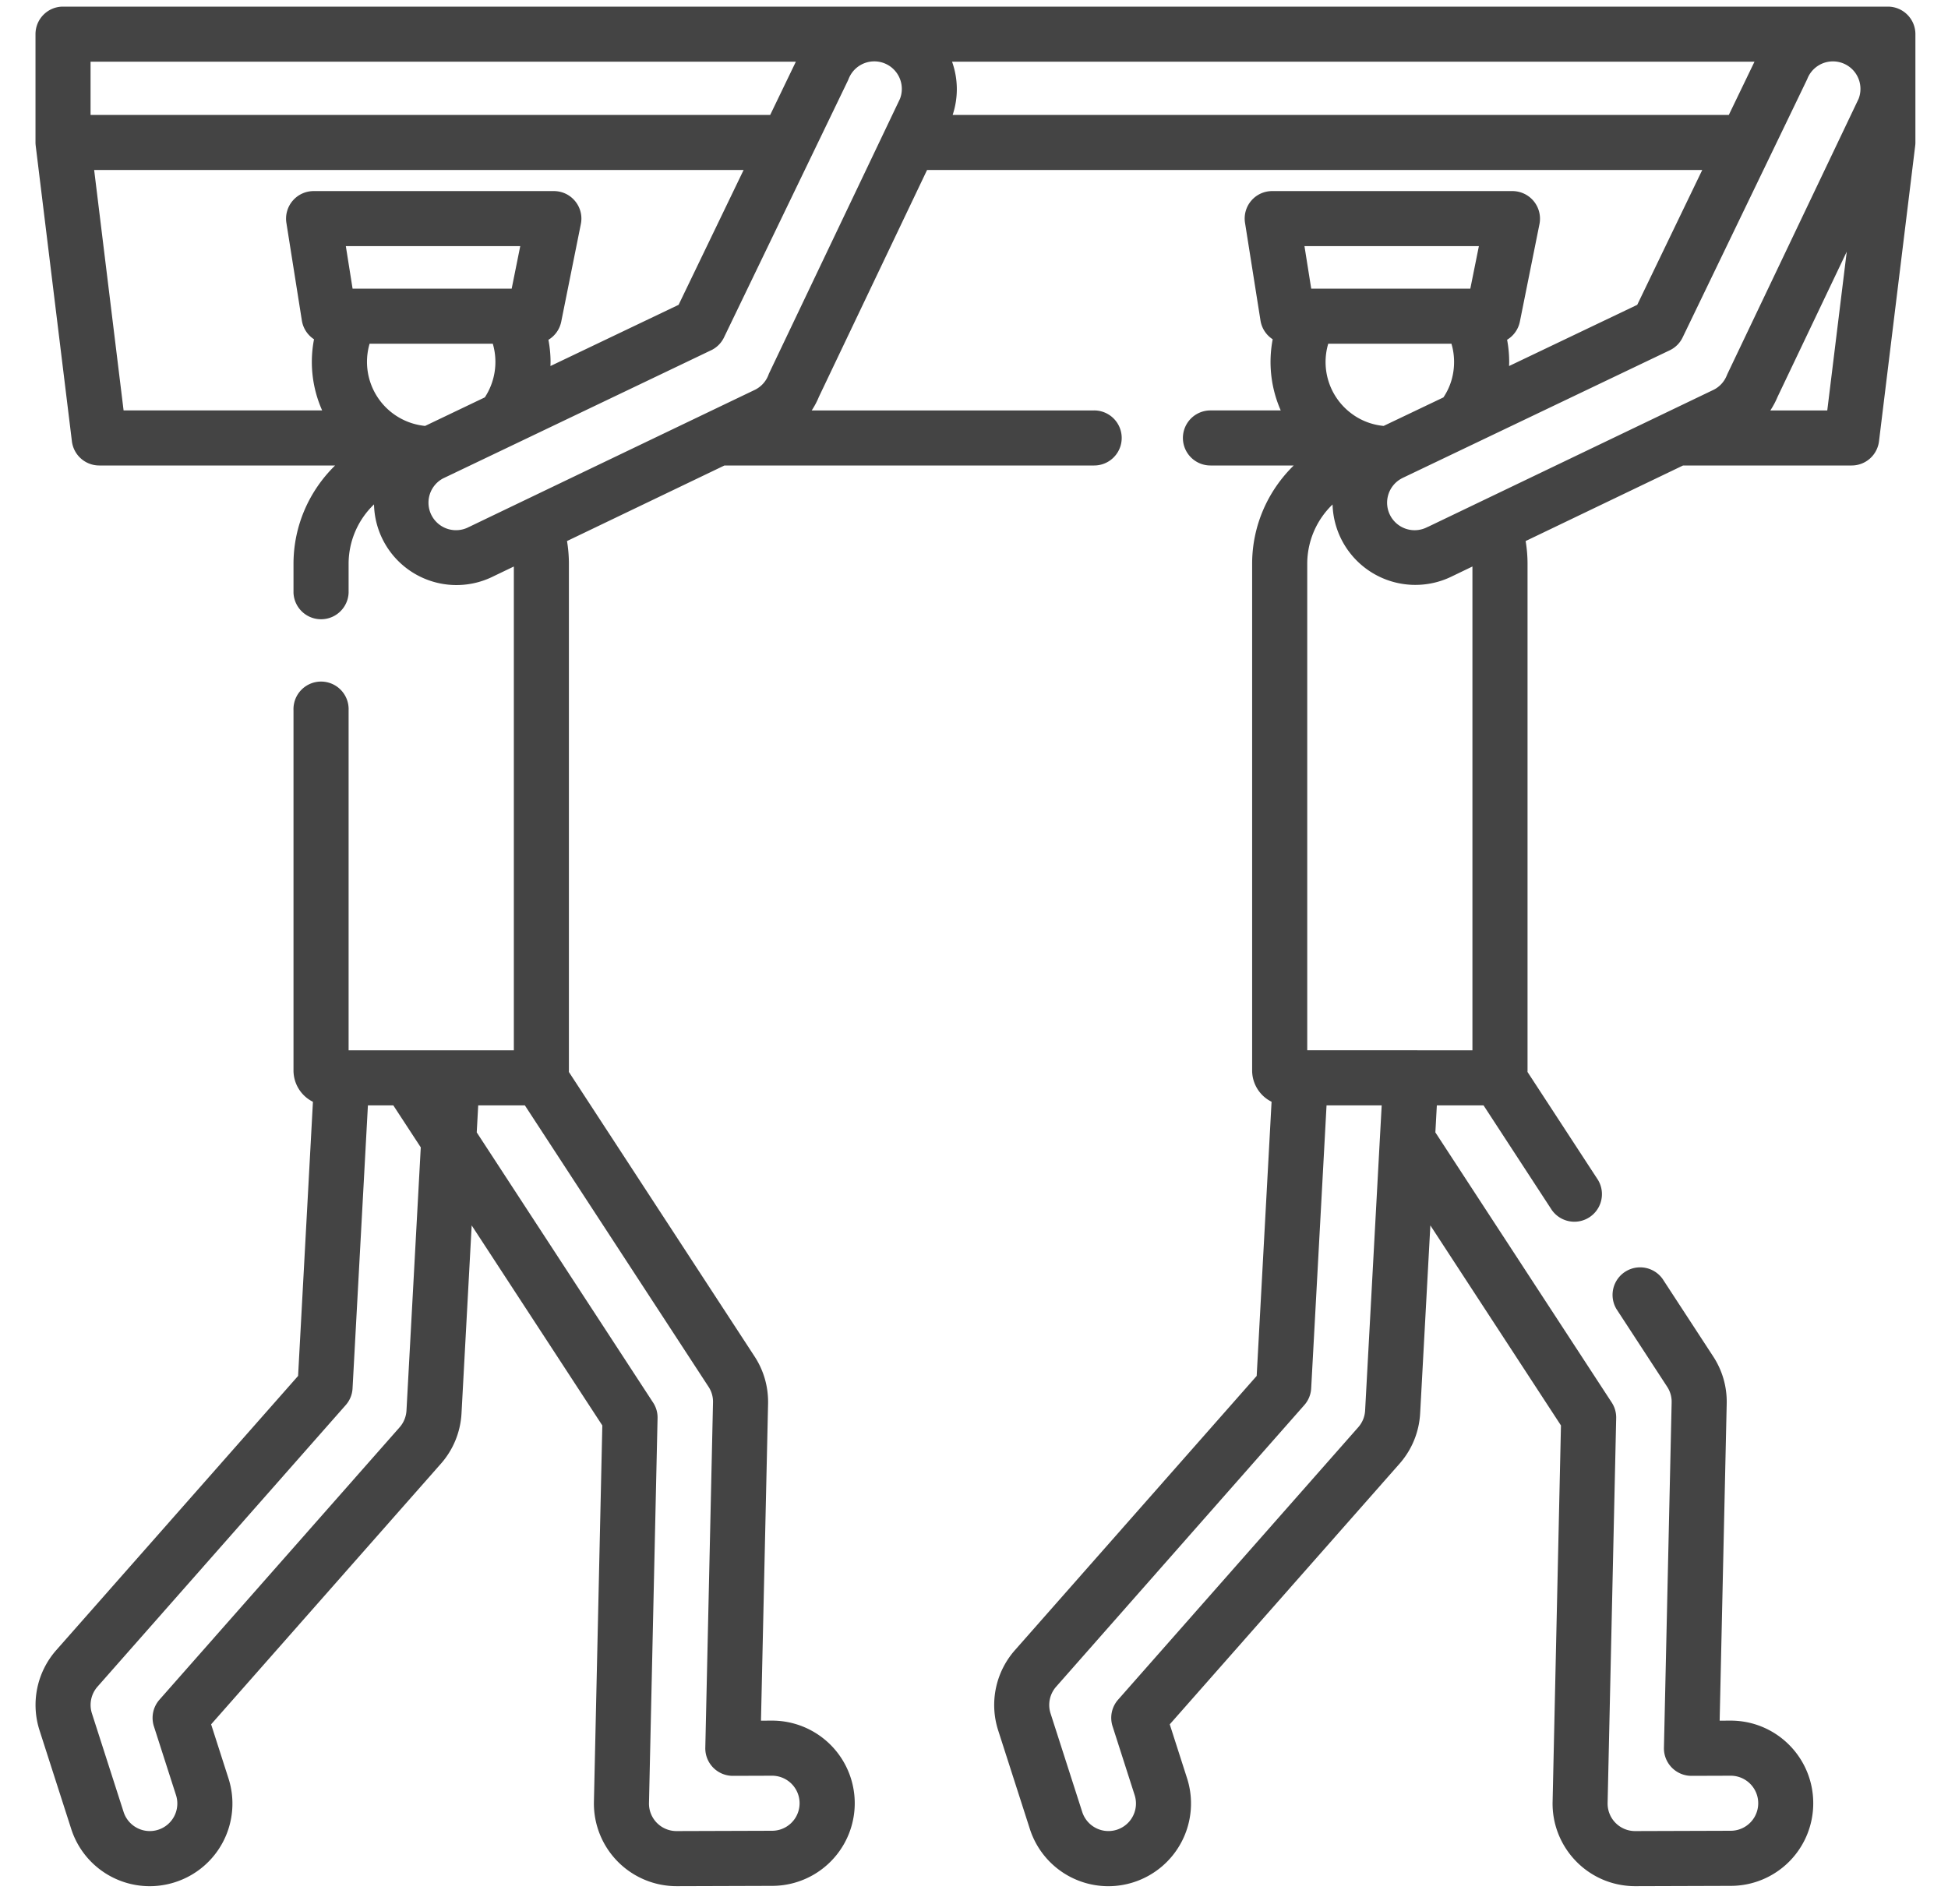
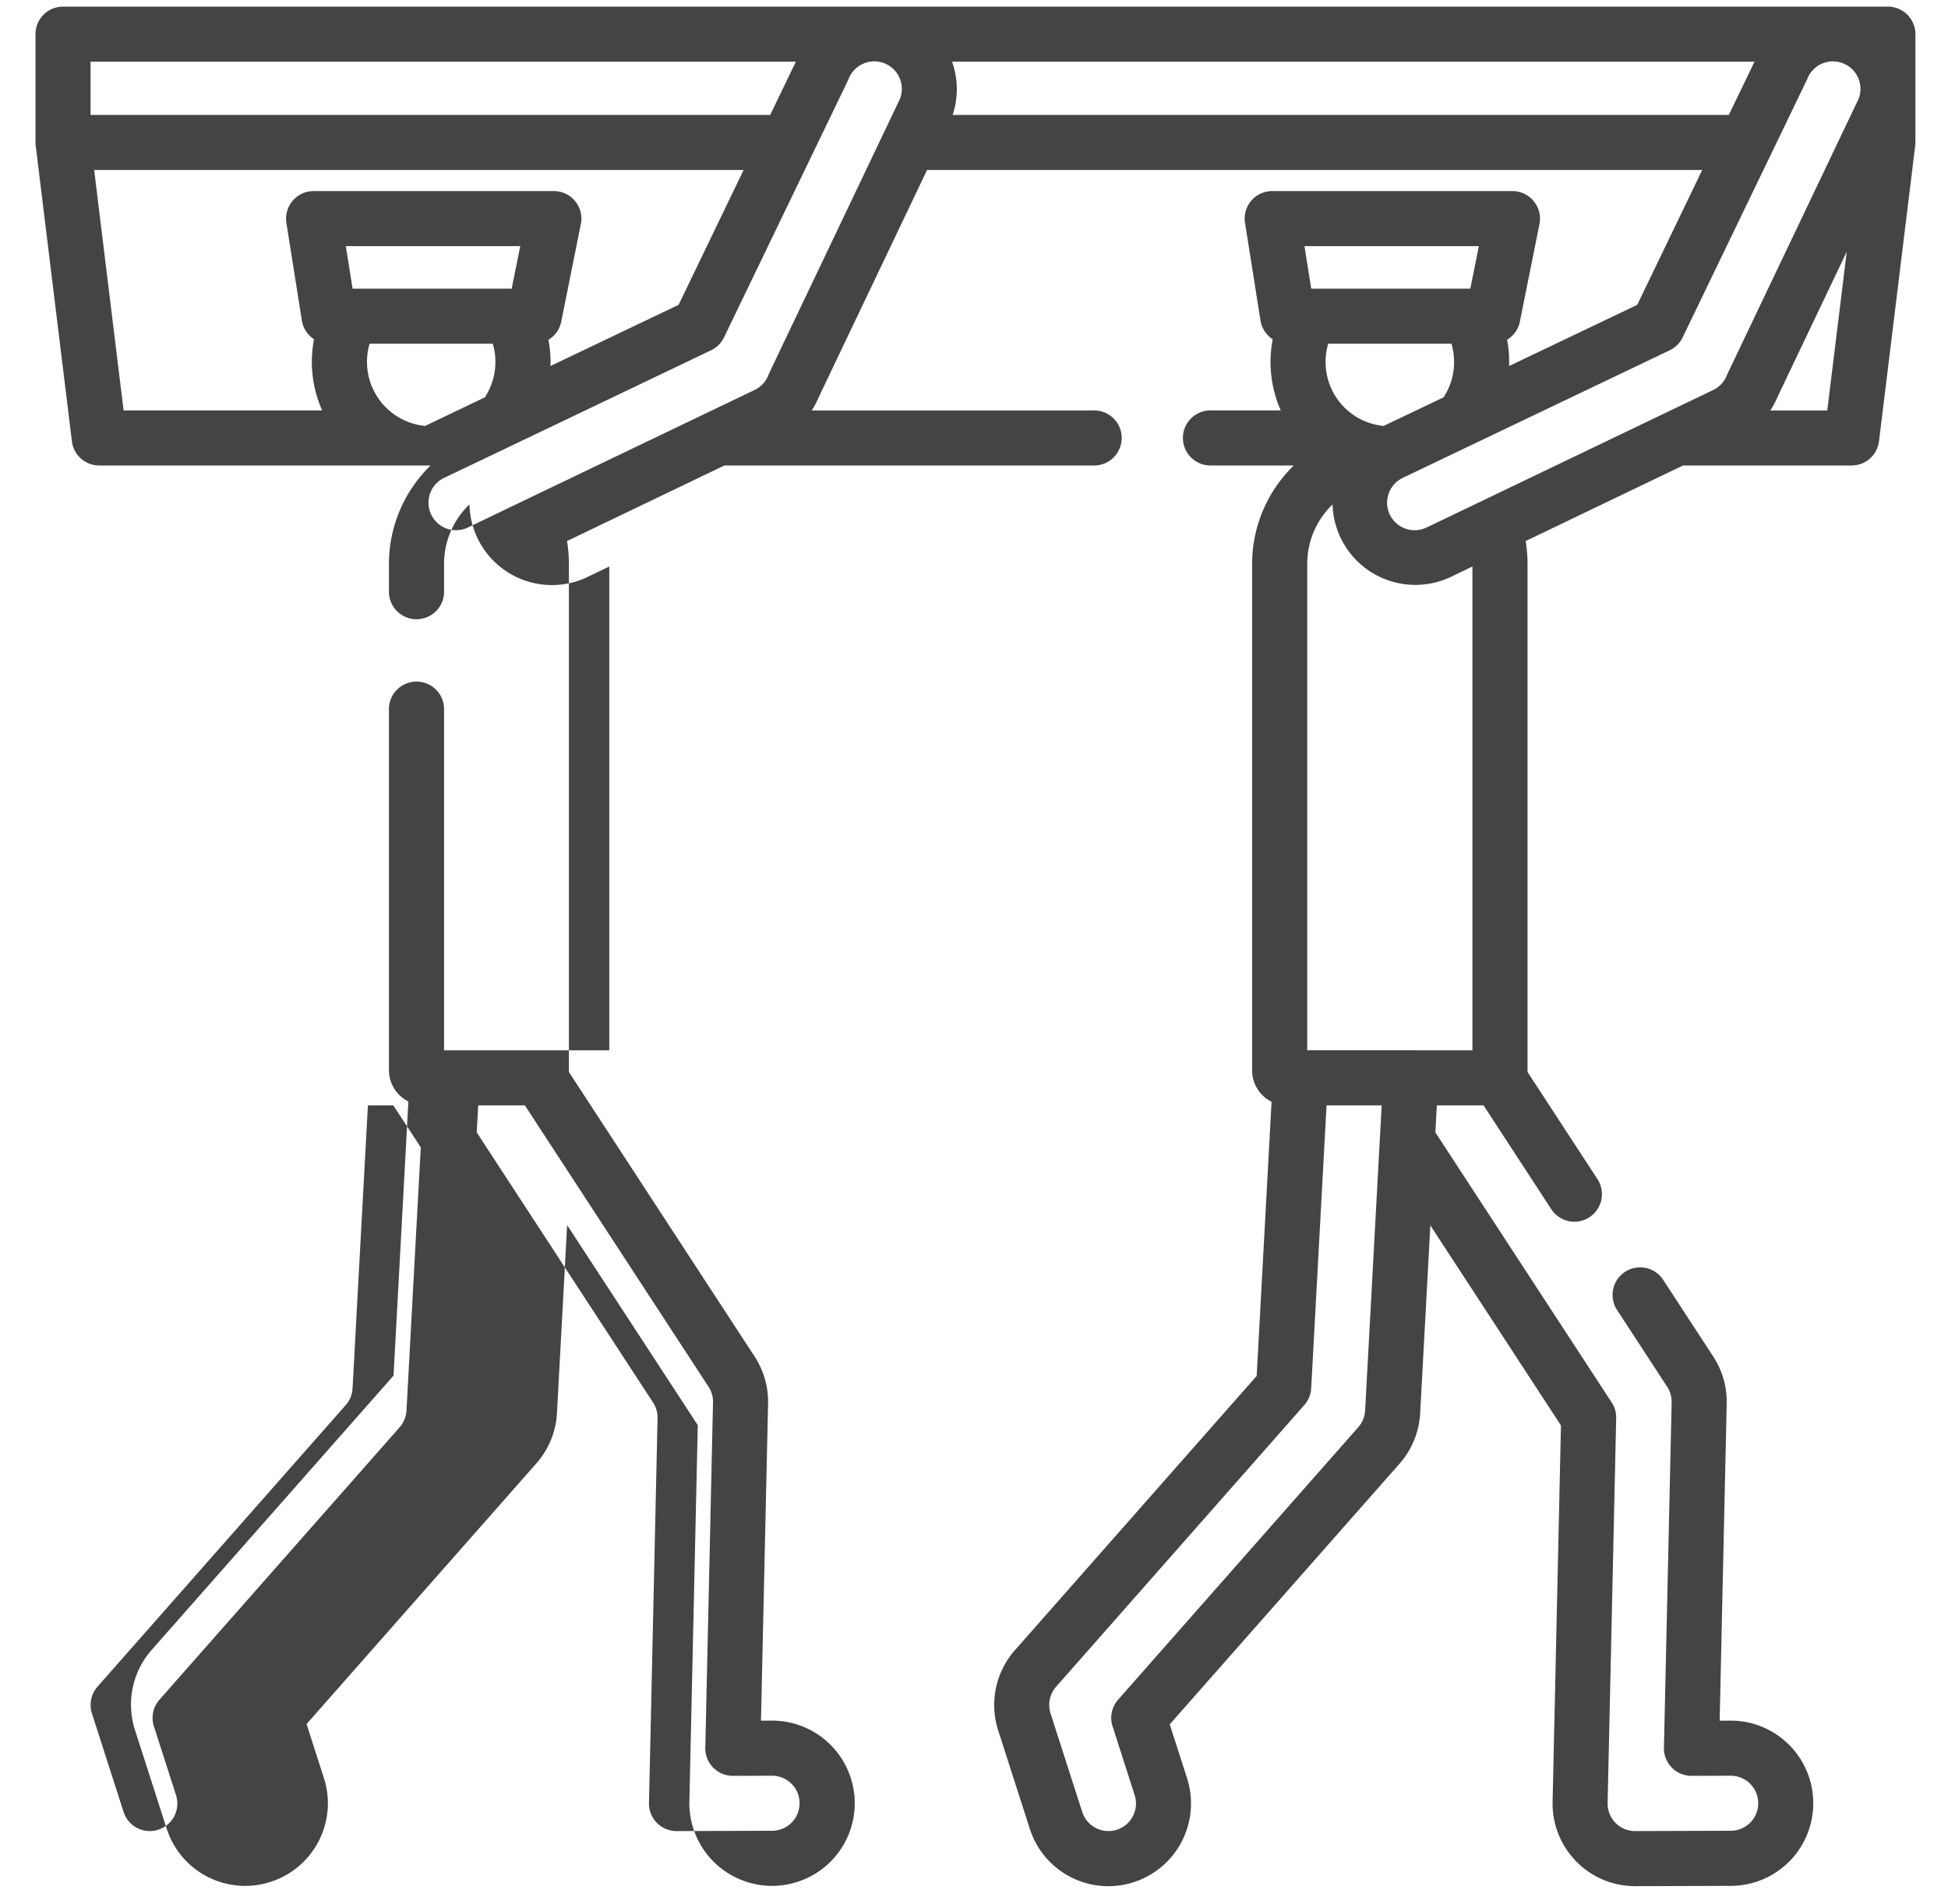
<svg xmlns="http://www.w3.org/2000/svg" width="45" height="44" viewBox="0 0 45 44">
  <g>
    <g>
-       <path fill="#444" d="M44.247 3.273a.624.624 0 0 1-.005.096l-.836 6.827a.636.636 0 0 1-.632.559H38.88l-3.637 1.746c.029.172.044.349.044.528v11.705l-.001.033 1.629 2.496a.637.637 0 0 1-1.066.696l-1.578-2.419h-1.079l-.034.624 4.074 6.241c.07.107.106.233.103.361l-.198 8.891a.635.635 0 0 0 .639.65l2.205-.007a.635.635 0 0 0-.002-1.272h-.002l-.901.003h-.002a.636.636 0 0 1-.636-.651l.178-7.978a.63.63 0 0 0-.104-.362l-1.17-1.793a.637.637 0 0 1 1.066-.696l1.17 1.793c.211.324.318.699.31 1.084l-.163 7.328.249-.001h.005c1.053 0 1.906.851 1.908 1.905a1.906 1.906 0 0 1-1.902 1.913l-2.207.007c-1.095 0-1.936-.9-1.912-1.951l.193-8.694-3.017-4.622-.236 4.345a1.917 1.917 0 0 1-.474 1.159l-5.31 6.024.4 1.246a1.911 1.911 0 0 1-1.232 2.401 1.904 1.904 0 0 1-2.401-1.234l-.732-2.278a1.915 1.915 0 0 1 .386-1.846l5.587-6.339.344-6.335a.807.807 0 0 1-.449-.722V13.029c0-.89.369-1.695.961-2.274h-1.924a.636.636 0 1 1 0-1.272h1.624a2.779 2.779 0 0 1-.186-1.644.635.635 0 0 1-.282-.434l-.357-2.255a.634.634 0 0 1 .629-.735h5.549a.638.638 0 0 1 .624.761l-.453 2.255a.635.635 0 0 1-.295.419c.032.169.048.341.048.514l-.002.093 2.96-1.414 1.502-3.116H21.416l-2.499 5.242c-.045.11-.101.215-.166.314h6.525a.636.636 0 0 1 0 1.272h-8.541l-3.637 1.746c.029.172.044.349.044.528v11.705l-.001.033 4.292 6.577c.21.322.317.697.31 1.084l-.164 7.328.25-.001h.004a1.908 1.908 0 1 1 .006 3.818l-2.205.007a1.91 1.91 0 0 1-1.914-1.951l.194-8.694-3.018-4.622-.235 4.345a1.912 1.912 0 0 1-.474 1.159l-5.31 6.024.4 1.246a1.906 1.906 0 0 1-1.233 2.401 1.904 1.904 0 0 1-2.4-1.234l-.732-2.278a1.914 1.914 0 0 1 .385-1.846l5.589-6.339.343-6.334a.808.808 0 0 1-.449-.723V16.41a.637.637 0 1 1 1.273 0v7.857h3.817V13.089l-.466.224a1.905 1.905 0 0 1-2.764-1.659 1.902 1.902 0 0 0-.587 1.375v.667a.637.637 0 0 1-1.273 0v-.667c0-.889.369-1.695.961-2.274H2.292a.636.636 0 0 1-.631-.559l-.835-6.82a.601.601 0 0 1-.004-.04l-.001-.003V3.32L.82 3.314V.789c0-.351.284-.636.636-.636H43.61c.352 0 .637.285.637.636zM9.72 26.51l-.634-.97h-.587l-.355 6.54a.63.63 0 0 1-.158.385l-5.735 6.507a.64.64 0 0 0-.128.615l.732 2.278a.635.635 0 1 0 1.211-.388l-.511-1.591a.637.637 0 0 1 .129-.615l5.549-6.295a.641.641 0 0 0 .157-.387zm6.751 5.892a.625.625 0 0 0-.103-.36l-4.243-6.502h-1.078l-.034.624 4.073 6.241a.627.627 0 0 1 .104.362l-.198 8.89a.635.635 0 0 0 .64.65l2.204-.007a.636.636 0 0 0-.002-1.272h-.002l-.901.003h-.002a.636.636 0 0 1-.636-.651zM2.092 2.655h15.7l.593-1.23H2.092zm.763 6.828h4.587a2.754 2.754 0 0 1-.188-1.644.637.637 0 0 1-.281-.434l-.357-2.254a.637.637 0 0 1 .629-.736h5.549c.403 0 .703.369.624.761l-.453 2.255a.635.635 0 0 1-.296.42c.032.168.049.34.049.513l-.002.093 2.96-1.414 1.502-3.116H2.175zm9.163-3.796H7.989l.156.983h3.675zM11.2 9.181a1.495 1.495 0 0 0 .184-1.239H8.538A1.487 1.487 0 0 0 9.82 9.841zm6.561-.544l3.029-6.354a.636.636 0 0 0-1.187-.458l-.017.039-2.861 5.932a.636.636 0 0 1-.299.298h-.002c-.048.024-.717.344-6.177 2.954l-.013.006a.635.635 0 1 0 .6 1.121l.014-.006c1.45-.697 5.278-2.533 6.601-3.167a.637.637 0 0 0 .312-.365zm-1.337-.542c.017-.008-.042.02 0 0zm23.513-5.44l.593-1.23H21.993c.142.399.147.828.014 1.23zm-7.532 8.386l-.027.014a.635.635 0 0 0 .601 1.12l.014-.005 6.601-3.168a.633.633 0 0 0 .296-.328 1.04 1.04 0 0 1 .016-.037l3.029-6.354a.635.635 0 1 0-1.186-.458c-.014.032-.245.51-2.879 5.971a.631.631 0 0 1-.299.298zm.939-1.859c.162-.242.246-.522.246-.818 0-.144-.02-.286-.061-.422h-2.846a1.483 1.483 0 0 0 .585 1.647l.008.006c.205.139.441.223.687.246zm-3.21-3.495l.156.983h3.675l.198-.983zm1.784 19.853h-1.274l-.355 6.54a.634.634 0 0 1-.159.385l-5.733 6.507a.638.638 0 0 0-.129.615L25 41.865a.635.635 0 1 0 1.211-.389l-.51-1.59a.635.635 0 0 1 .128-.615l5.548-6.295a.633.633 0 0 0 .158-.387l.34-6.269.002-.034zm2.096-1.273V13.089l-.465.224a1.913 1.913 0 0 1-2.766-1.657 1.902 1.902 0 0 0-.585 1.373v11.238zm8.197-14.784l.45-3.668-1.598 3.354c-.046.11-.102.215-.167.314z" />
+       <path fill="#444" d="M44.247 3.273a.624.624 0 0 1-.005.096l-.836 6.827a.636.636 0 0 1-.632.559H38.88l-3.637 1.746c.029.172.044.349.044.528v11.705l-.001.033 1.629 2.496a.637.637 0 0 1-1.066.696l-1.578-2.419h-1.079l-.034.624 4.074 6.241c.07.107.106.233.103.361l-.198 8.891a.635.635 0 0 0 .639.65l2.205-.007a.635.635 0 0 0-.002-1.272h-.002l-.901.003h-.002a.636.636 0 0 1-.636-.651l.178-7.978a.63.63 0 0 0-.104-.362l-1.17-1.793a.637.637 0 0 1 1.066-.696l1.17 1.793c.211.324.318.699.31 1.084l-.163 7.328.249-.001h.005c1.053 0 1.906.851 1.908 1.905a1.906 1.906 0 0 1-1.902 1.913l-2.207.007c-1.095 0-1.936-.9-1.912-1.951l.193-8.694-3.017-4.622-.236 4.345a1.917 1.917 0 0 1-.474 1.159l-5.31 6.024.4 1.246a1.911 1.911 0 0 1-1.232 2.401 1.904 1.904 0 0 1-2.401-1.234l-.732-2.278a1.915 1.915 0 0 1 .386-1.846l5.587-6.339.344-6.335a.807.807 0 0 1-.449-.722V13.029c0-.89.369-1.695.961-2.274h-1.924a.636.636 0 1 1 0-1.272h1.624a2.779 2.779 0 0 1-.186-1.644.635.635 0 0 1-.282-.434l-.357-2.255a.634.634 0 0 1 .629-.735h5.549a.638.638 0 0 1 .624.761l-.453 2.255a.635.635 0 0 1-.295.419c.032.169.048.341.048.514l-.002.093 2.96-1.414 1.502-3.116H21.416l-2.499 5.242c-.045.11-.101.215-.166.314h6.525a.636.636 0 0 1 0 1.272h-8.541l-3.637 1.746c.029.172.044.349.044.528v11.705l-.001.033 4.292 6.577c.21.322.317.697.31 1.084l-.164 7.328.25-.001h.004a1.908 1.908 0 1 1 .006 3.818a1.91 1.91 0 0 1-1.914-1.951l.194-8.694-3.018-4.622-.235 4.345a1.912 1.912 0 0 1-.474 1.159l-5.31 6.024.4 1.246a1.906 1.906 0 0 1-1.233 2.401 1.904 1.904 0 0 1-2.4-1.234l-.732-2.278a1.914 1.914 0 0 1 .385-1.846l5.589-6.339.343-6.334a.808.808 0 0 1-.449-.723V16.41a.637.637 0 1 1 1.273 0v7.857h3.817V13.089l-.466.224a1.905 1.905 0 0 1-2.764-1.659 1.902 1.902 0 0 0-.587 1.375v.667a.637.637 0 0 1-1.273 0v-.667c0-.889.369-1.695.961-2.274H2.292a.636.636 0 0 1-.631-.559l-.835-6.82a.601.601 0 0 1-.004-.04l-.001-.003V3.32L.82 3.314V.789c0-.351.284-.636.636-.636H43.61c.352 0 .637.285.637.636zM9.72 26.51l-.634-.97h-.587l-.355 6.54a.63.63 0 0 1-.158.385l-5.735 6.507a.64.64 0 0 0-.128.615l.732 2.278a.635.635 0 1 0 1.211-.388l-.511-1.591a.637.637 0 0 1 .129-.615l5.549-6.295a.641.641 0 0 0 .157-.387zm6.751 5.892a.625.625 0 0 0-.103-.36l-4.243-6.502h-1.078l-.034.624 4.073 6.241a.627.627 0 0 1 .104.362l-.198 8.89a.635.635 0 0 0 .64.65l2.204-.007a.636.636 0 0 0-.002-1.272h-.002l-.901.003h-.002a.636.636 0 0 1-.636-.651zM2.092 2.655h15.7l.593-1.23H2.092zm.763 6.828h4.587a2.754 2.754 0 0 1-.188-1.644.637.637 0 0 1-.281-.434l-.357-2.254a.637.637 0 0 1 .629-.736h5.549c.403 0 .703.369.624.761l-.453 2.255a.635.635 0 0 1-.296.42c.032.168.049.34.049.513l-.002.093 2.96-1.414 1.502-3.116H2.175zm9.163-3.796H7.989l.156.983h3.675zM11.2 9.181a1.495 1.495 0 0 0 .184-1.239H8.538A1.487 1.487 0 0 0 9.82 9.841zm6.561-.544l3.029-6.354a.636.636 0 0 0-1.187-.458l-.017.039-2.861 5.932a.636.636 0 0 1-.299.298h-.002c-.048.024-.717.344-6.177 2.954l-.013.006a.635.635 0 1 0 .6 1.121l.014-.006c1.45-.697 5.278-2.533 6.601-3.167a.637.637 0 0 0 .312-.365zm-1.337-.542c.017-.008-.042.02 0 0zm23.513-5.44l.593-1.23H21.993c.142.399.147.828.014 1.23zm-7.532 8.386l-.027.014a.635.635 0 0 0 .601 1.12l.014-.005 6.601-3.168a.633.633 0 0 0 .296-.328 1.04 1.04 0 0 1 .016-.037l3.029-6.354a.635.635 0 1 0-1.186-.458c-.014.032-.245.51-2.879 5.971a.631.631 0 0 1-.299.298zm.939-1.859c.162-.242.246-.522.246-.818 0-.144-.02-.286-.061-.422h-2.846a1.483 1.483 0 0 0 .585 1.647l.008.006c.205.139.441.223.687.246zm-3.21-3.495l.156.983h3.675l.198-.983zm1.784 19.853h-1.274l-.355 6.54a.634.634 0 0 1-.159.385l-5.733 6.507a.638.638 0 0 0-.129.615L25 41.865a.635.635 0 1 0 1.211-.389l-.51-1.59a.635.635 0 0 1 .128-.615l5.548-6.295a.633.633 0 0 0 .158-.387l.34-6.269.002-.034zm2.096-1.273V13.089l-.465.224a1.913 1.913 0 0 1-2.766-1.657 1.902 1.902 0 0 0-.585 1.373v11.238zm8.197-14.784l.45-3.668-1.598 3.354c-.046.11-.102.215-.167.314z" />
    </g>
  </g>
</svg>